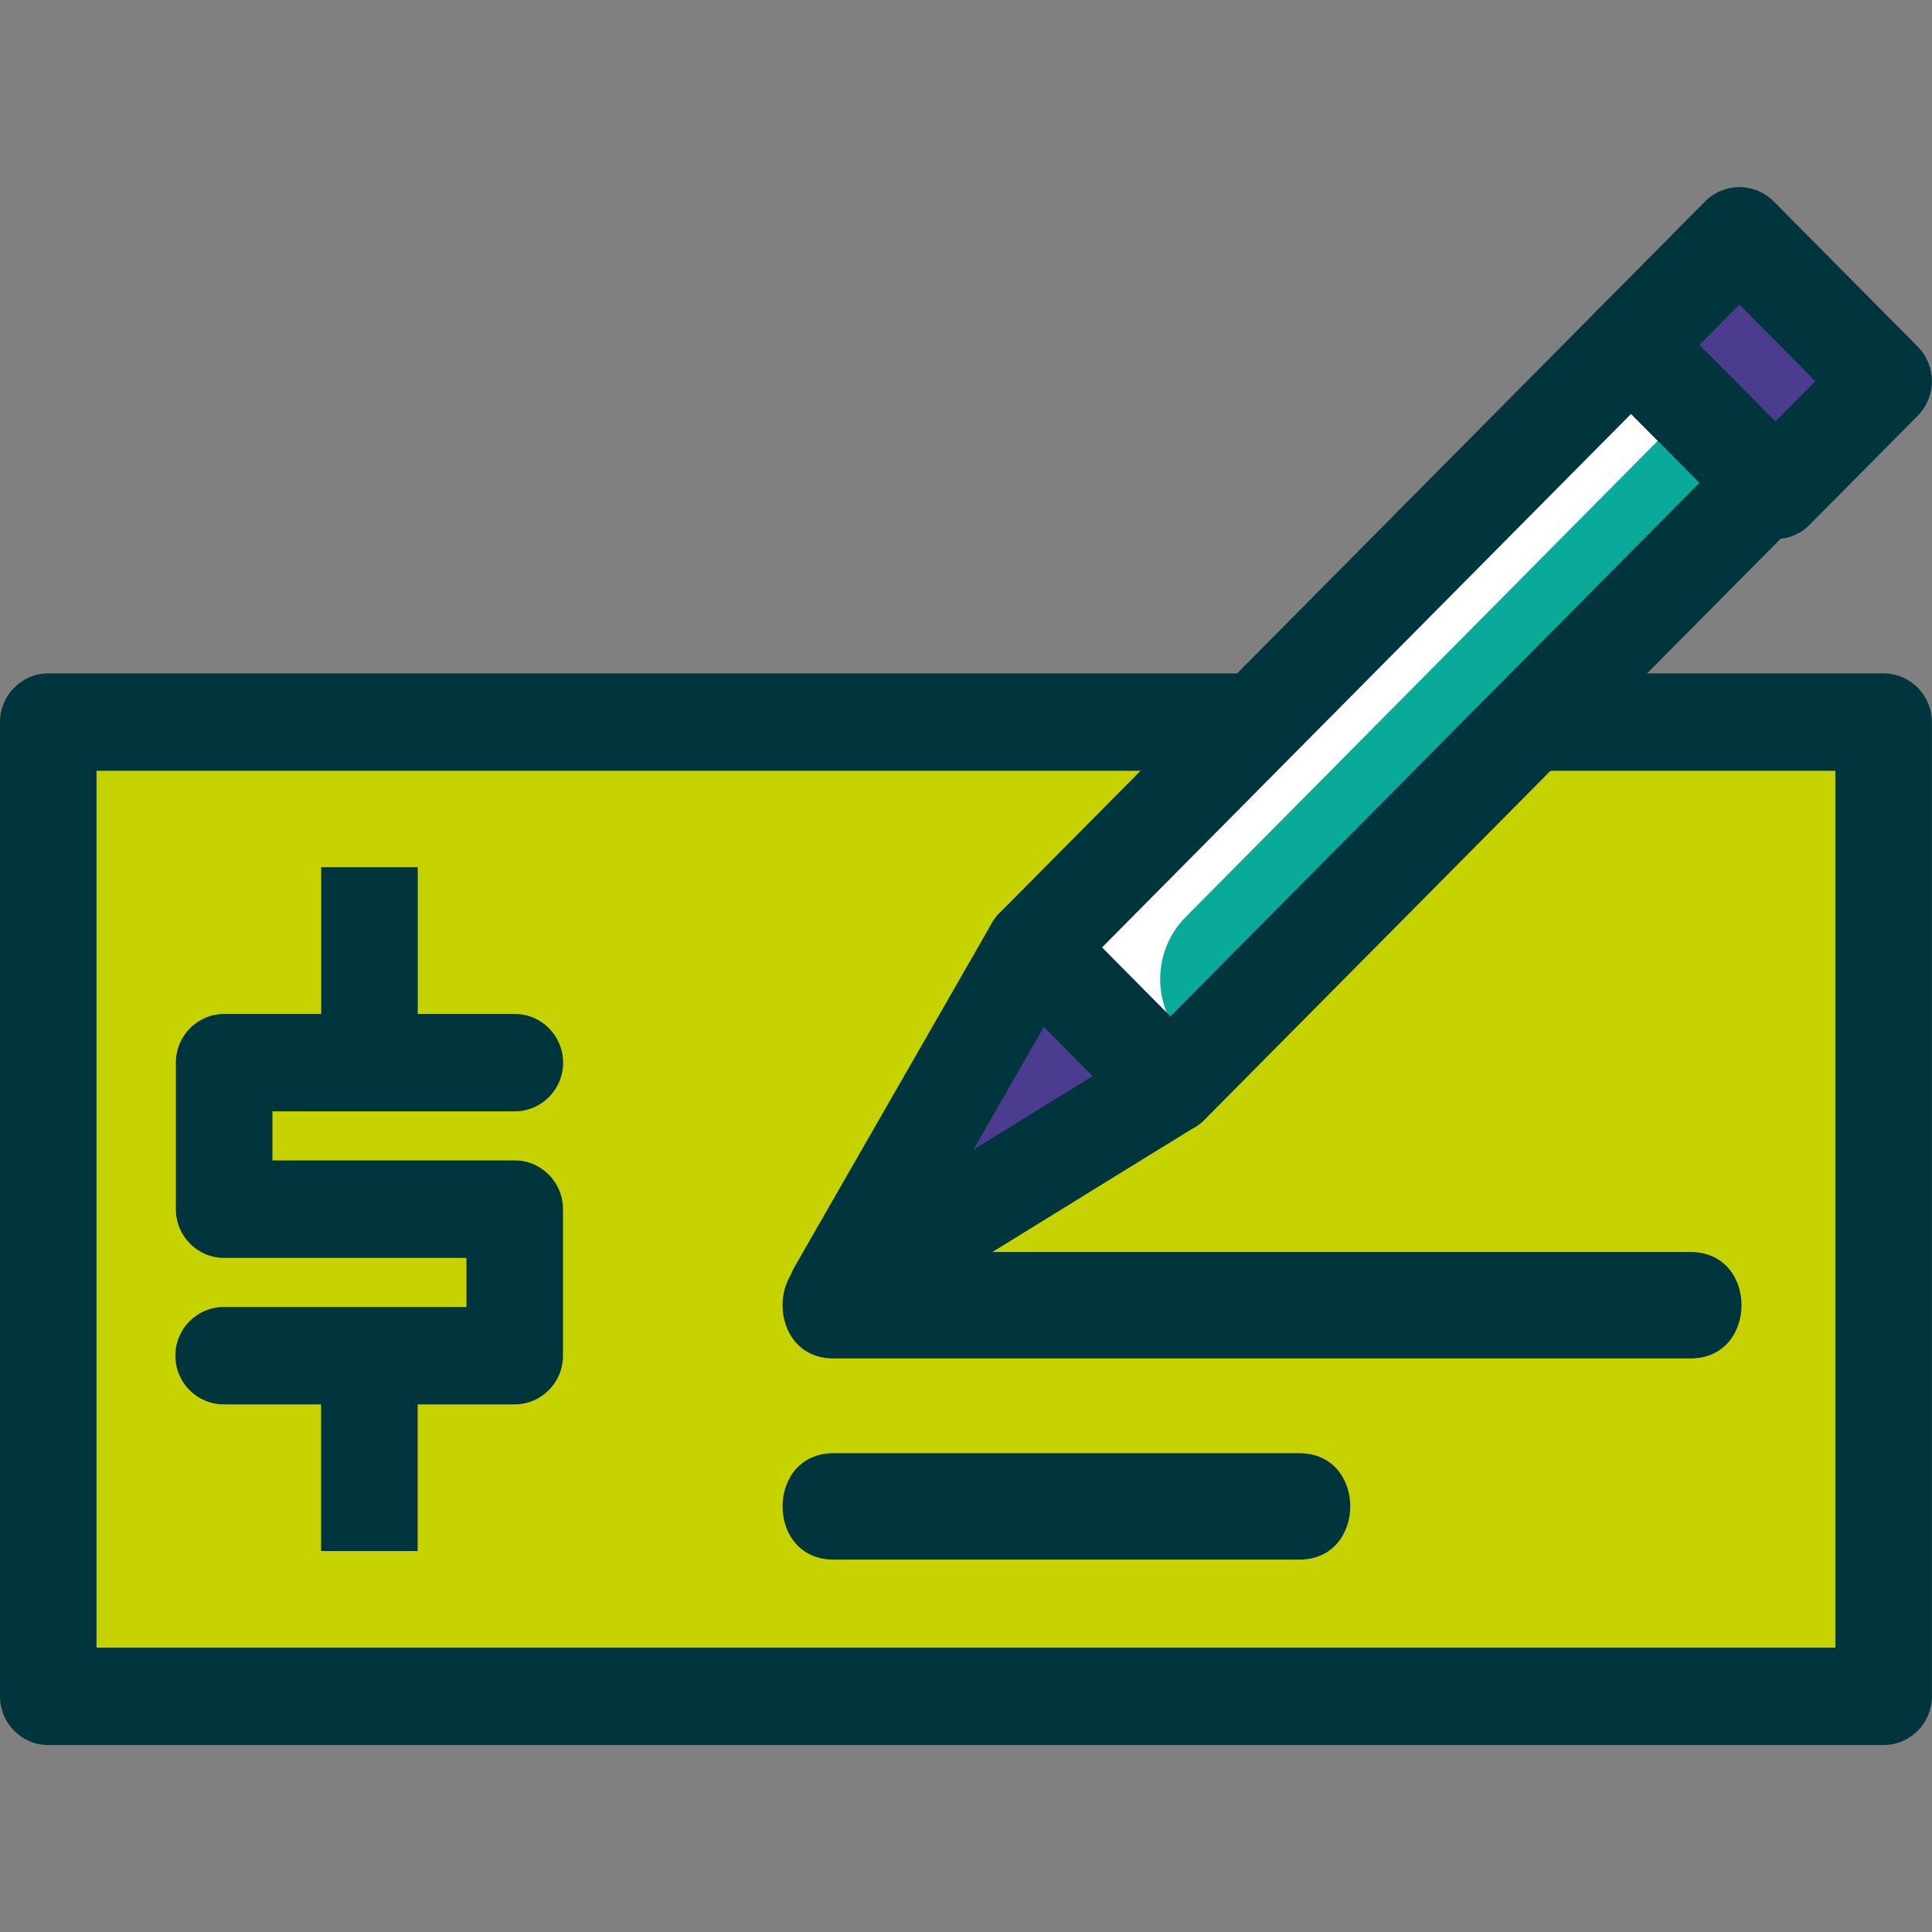
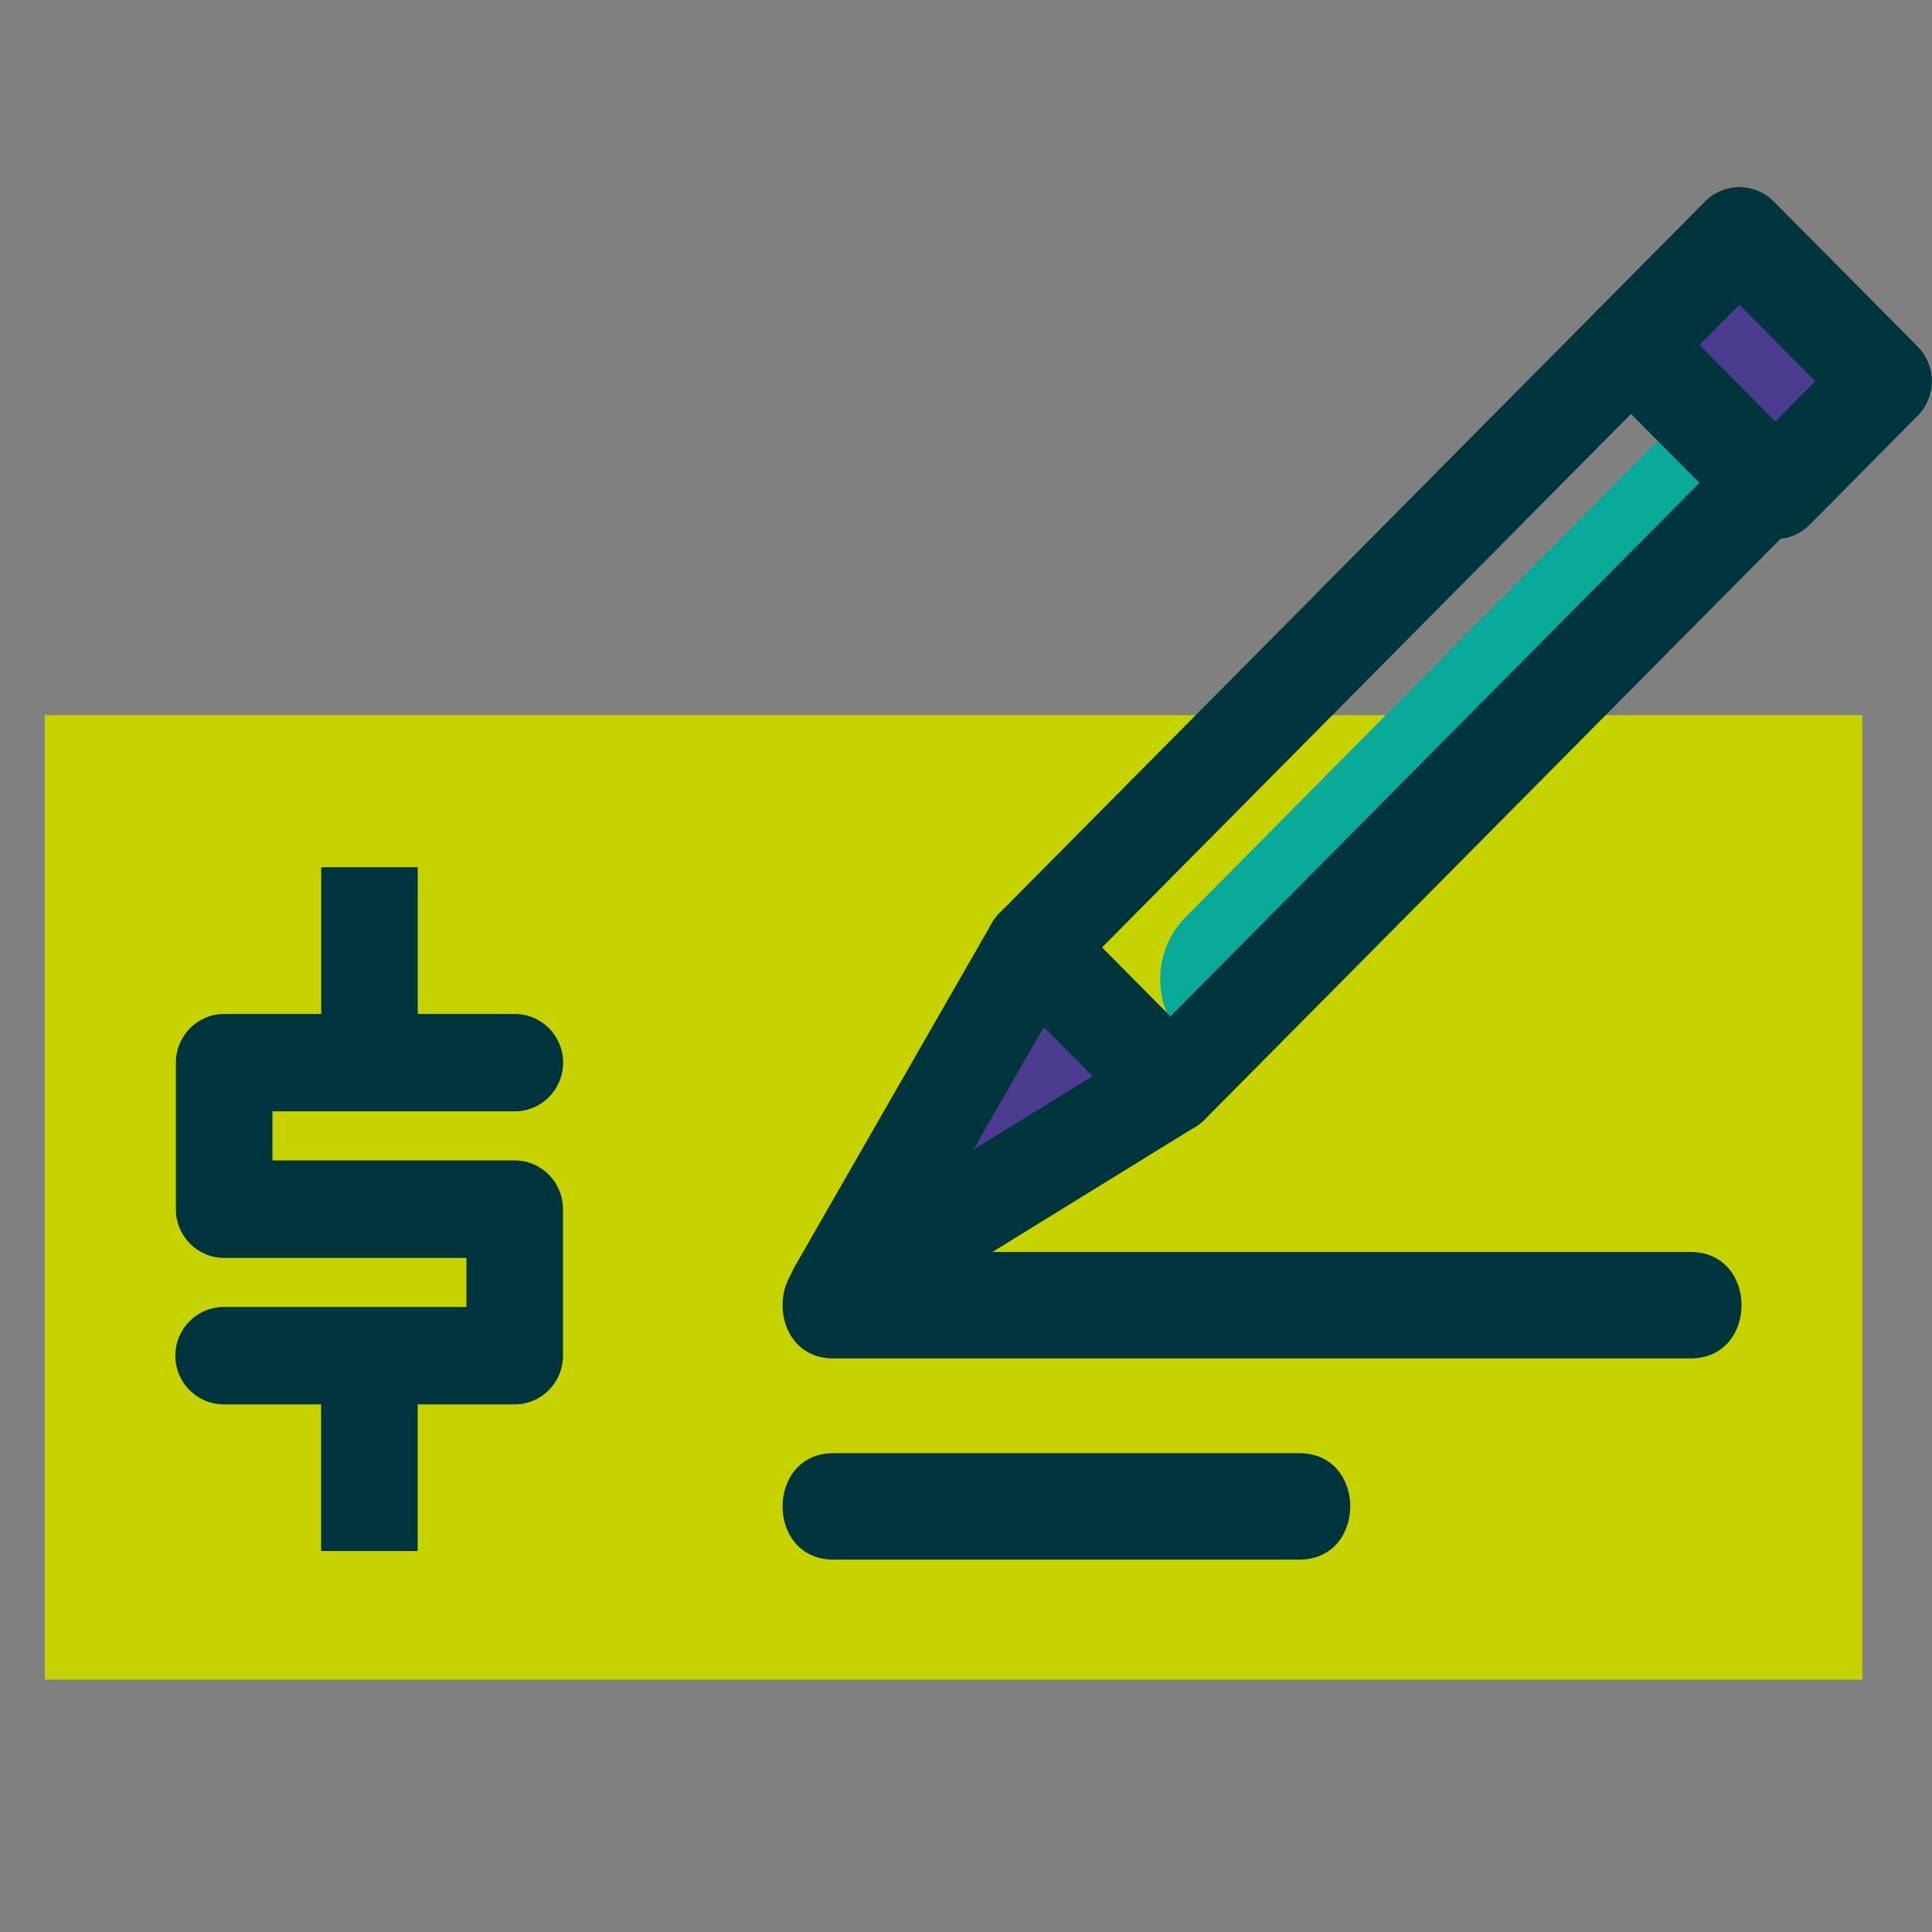
<svg xmlns="http://www.w3.org/2000/svg" width="62" height="62" viewBox="0 0 62 62" fill="none">
  <rect x="0" y="0" width="62" height="62" fill="#808080" stroke="none" />
  <g clip-path="url(#clip0_74_10)">
    <path d="M59.764 22.95H1.436V53.901H59.764V22.95Z" fill="#C7D300" />
    <path d="M32.558 31.061L37.167 35.309L30.598 38.033L32.558 31.061Z" fill="#4C3C8F" />
    <path d="M52.743 10.814L57.185 15.294L60.413 12.043L56.289 7.883L52.743 10.814Z" fill="#4C3C8F" />
-     <path d="M33.152 29.613L37.494 34.486L56.398 15.543L52.215 11.65L33.152 29.613Z" fill="white" />
    <path d="M38.03 33.396L37.795 33.168L55.142 16.037L53.258 14.086L38.046 29.431C36.966 30.525 36.958 32.294 38.03 33.396Z" fill="#0AAA9B" />
    <path d="M16.522 35.664C17.376 35.664 18.071 34.963 18.071 34.102C18.071 33.24 17.376 32.539 16.522 32.539H13.407V27.831H10.308V32.539H7.193C6.339 32.539 5.644 33.24 5.644 34.102V38.806C5.644 39.667 6.339 40.368 7.193 40.368H14.969V41.943H7.177C6.322 41.943 5.627 42.644 5.627 43.505C5.627 44.367 6.322 45.068 7.177 45.068H10.304V49.776H13.403V45.068H16.518C17.372 45.068 18.067 44.367 18.067 43.505V38.801C18.067 37.94 17.372 37.239 16.518 37.239H8.743V35.664H16.518H16.522Z" fill="#00353E" />
-     <path d="M60.451 56H1.549C0.695 56 0 55.299 0 54.438V23.173C0 22.312 0.695 21.611 1.549 21.611H40.09V24.736H3.098V52.875H58.898V24.736H49.154V21.611H60.447C61.301 21.611 61.996 22.312 61.996 23.173V54.438C61.996 55.299 61.301 56 60.447 56H60.451Z" fill="#00353E" />
    <path d="M26.75 43.594H54.25C56.431 43.594 56.436 40.178 54.25 40.178H26.75C24.569 40.178 24.565 43.594 26.75 43.594Z" fill="#00353E" />
    <path d="M26.75 50.05H41.694C43.875 50.05 43.879 46.634 41.694 46.634H26.75C24.569 46.634 24.565 50.05 26.75 50.05Z" fill="#00353E" />
    <path d="M37.557 36.39C37.146 36.39 36.753 36.225 36.46 35.934L32.076 31.513C31.469 30.901 31.469 29.913 32.076 29.3L51.248 9.965C51.855 9.353 52.835 9.353 53.442 9.965L57.825 14.386C58.114 14.678 58.278 15.079 58.278 15.492C58.278 15.906 58.114 16.303 57.825 16.599L38.654 35.934C38.365 36.225 37.967 36.39 37.557 36.39ZM35.363 30.407L37.557 32.619L54.539 15.492L52.345 13.28L35.363 30.407Z" fill="#00353E" />
    <path d="M26.842 42.999C26.449 42.999 26.055 42.846 25.758 42.555C25.251 42.057 25.142 41.272 25.498 40.655L31.829 29.625C32.072 29.203 32.49 28.92 32.968 28.857C33.445 28.794 33.927 28.958 34.266 29.3L38.65 33.721C38.984 34.059 39.148 34.536 39.093 35.009C39.039 35.486 38.767 35.909 38.365 36.158L27.65 42.766C27.399 42.923 27.119 42.994 26.842 42.994V42.999ZM33.5 32.953L31.239 36.893L35.066 34.532L33.5 32.953Z" fill="#00353E" />
    <path d="M56.972 17.3C56.574 17.3 56.18 17.148 55.875 16.844L51.248 12.178C50.959 11.886 50.796 11.485 50.796 11.071C50.796 10.658 50.959 10.261 51.248 9.965L54.723 6.46C55.012 6.169 55.41 6.004 55.82 6.004C56.23 6.004 56.624 6.169 56.917 6.46L61.544 11.126C61.833 11.418 61.996 11.819 61.996 12.233C61.996 12.646 61.833 13.043 61.544 13.339L58.069 16.844C57.767 17.148 57.369 17.3 56.972 17.3ZM54.535 11.071L56.972 13.529L58.257 12.233L55.82 9.775L54.535 11.071Z" fill="#00353E" />
  </g>
  <defs>
    <clipPath id="clip0_74_10">
      <rect width="62" height="50" fill="white" transform="translate(0 6)" />
    </clipPath>
  </defs>
</svg>